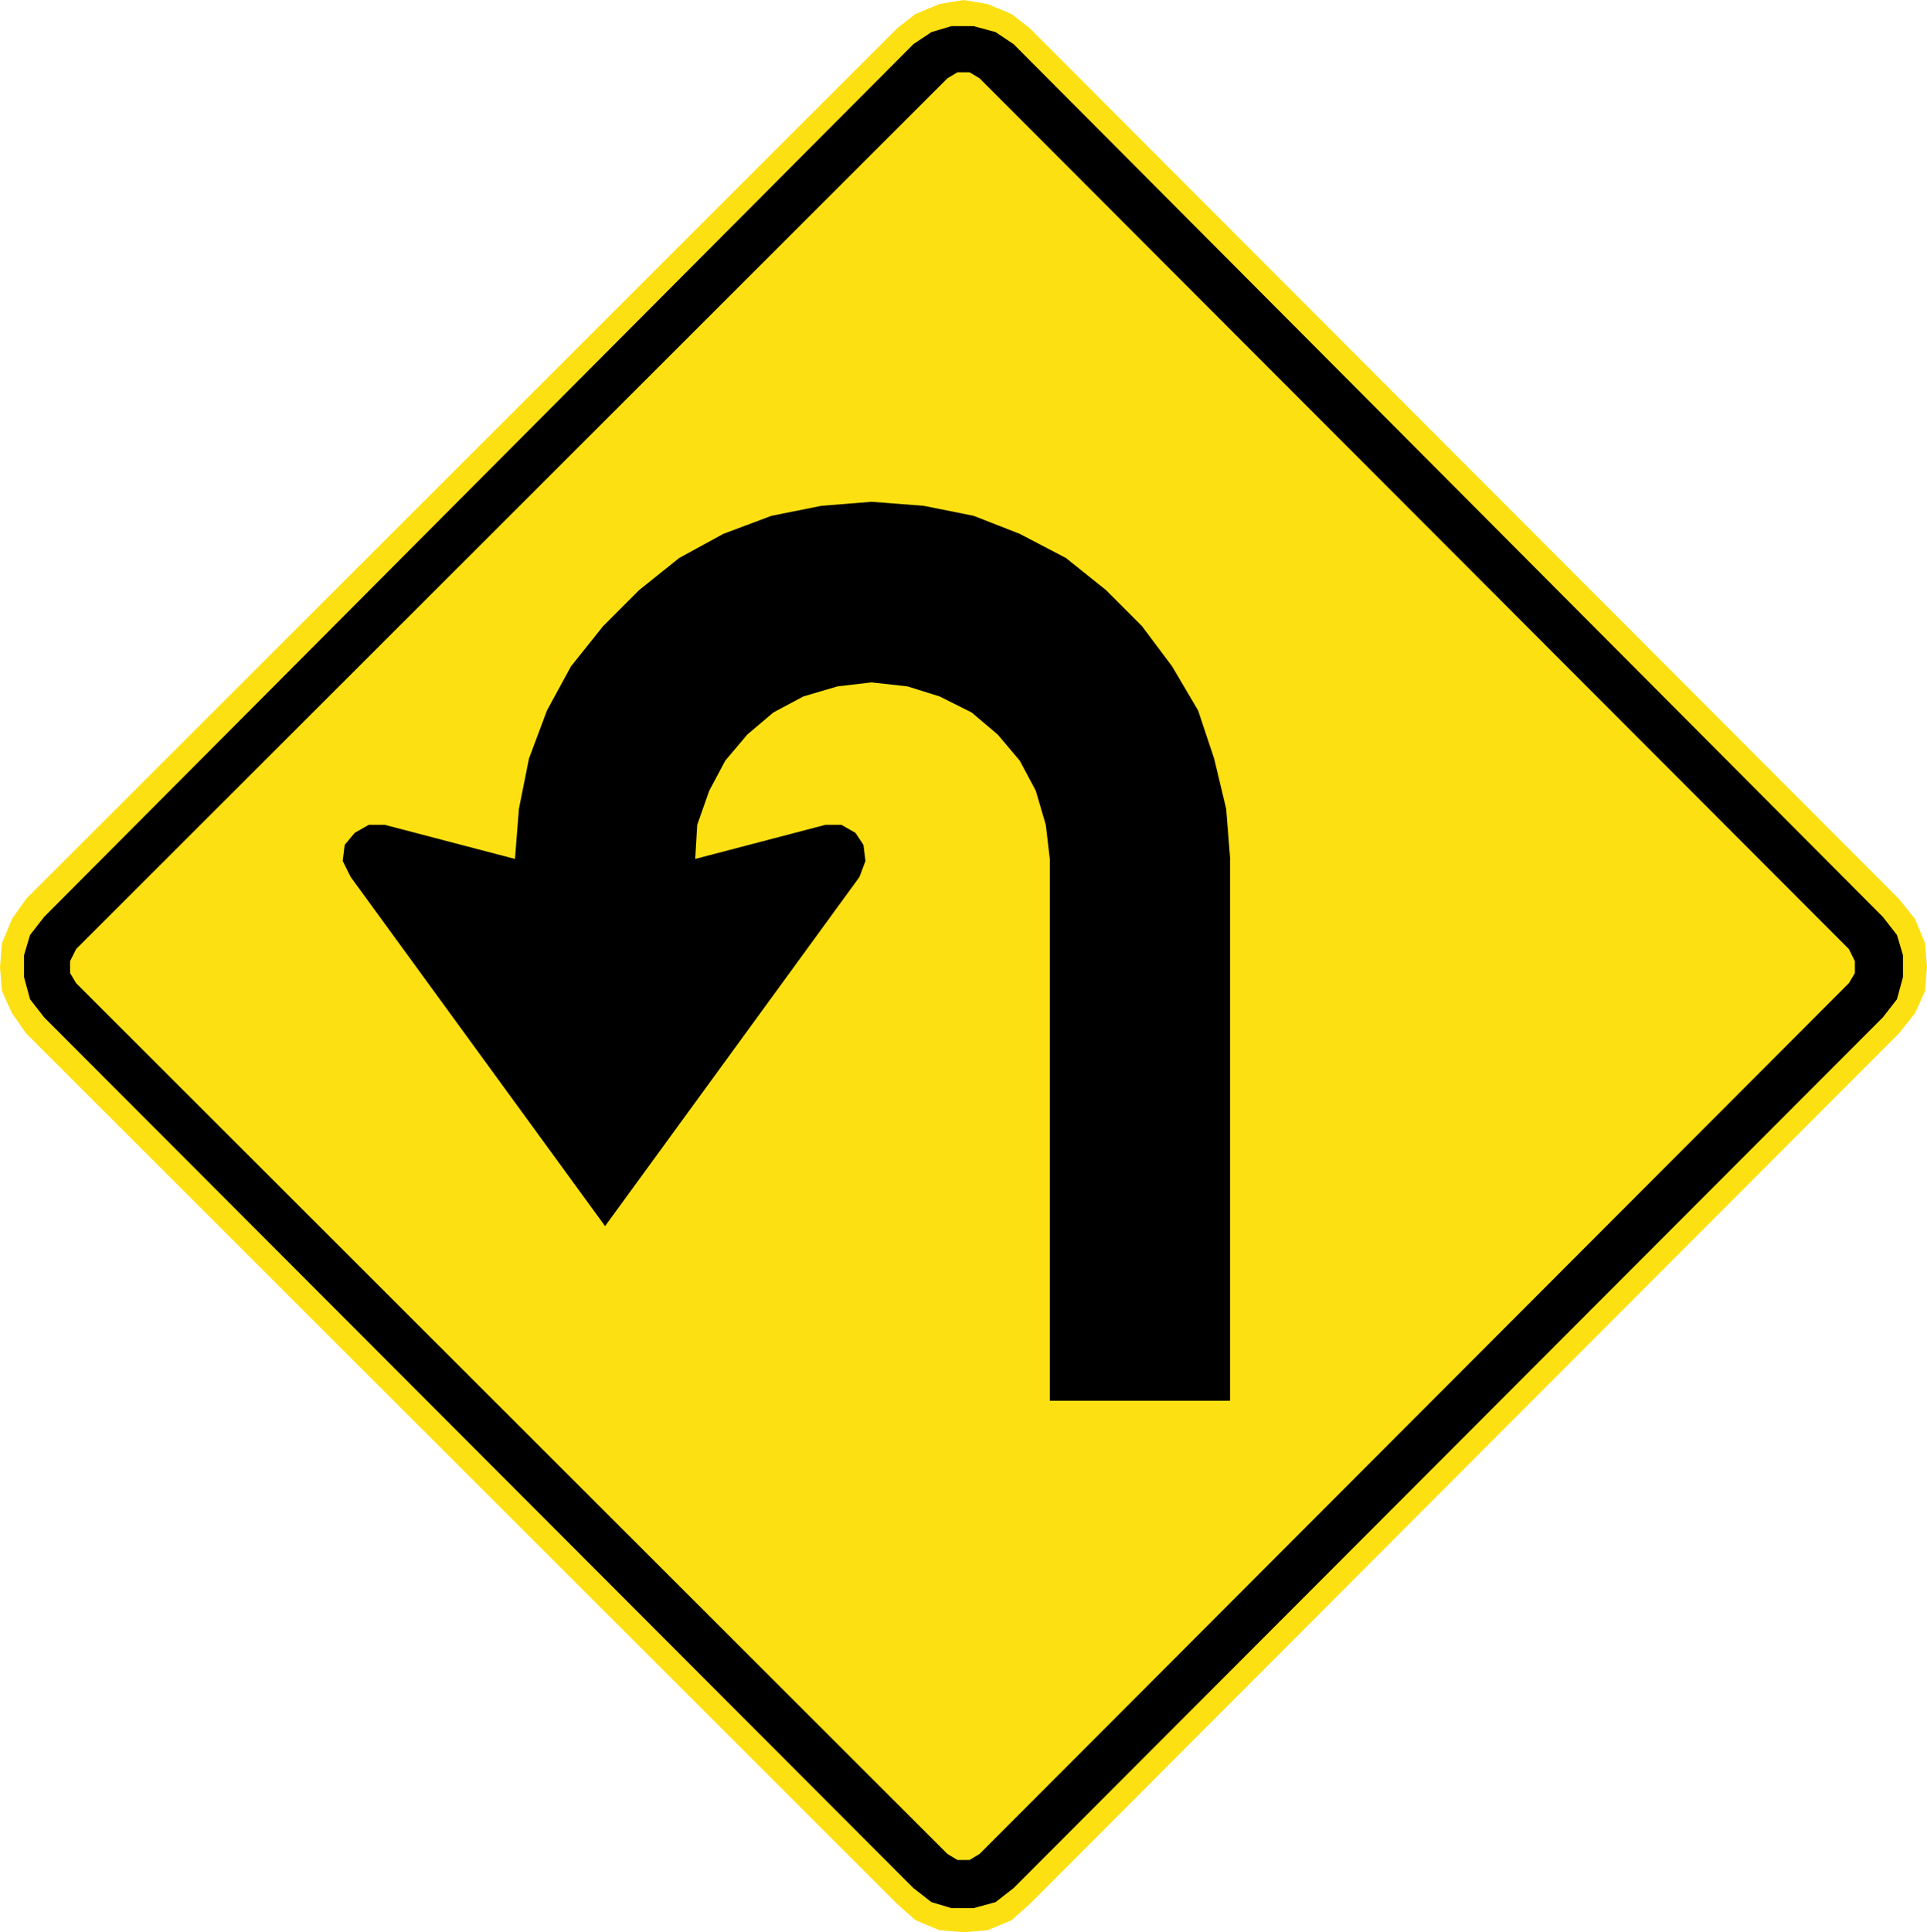
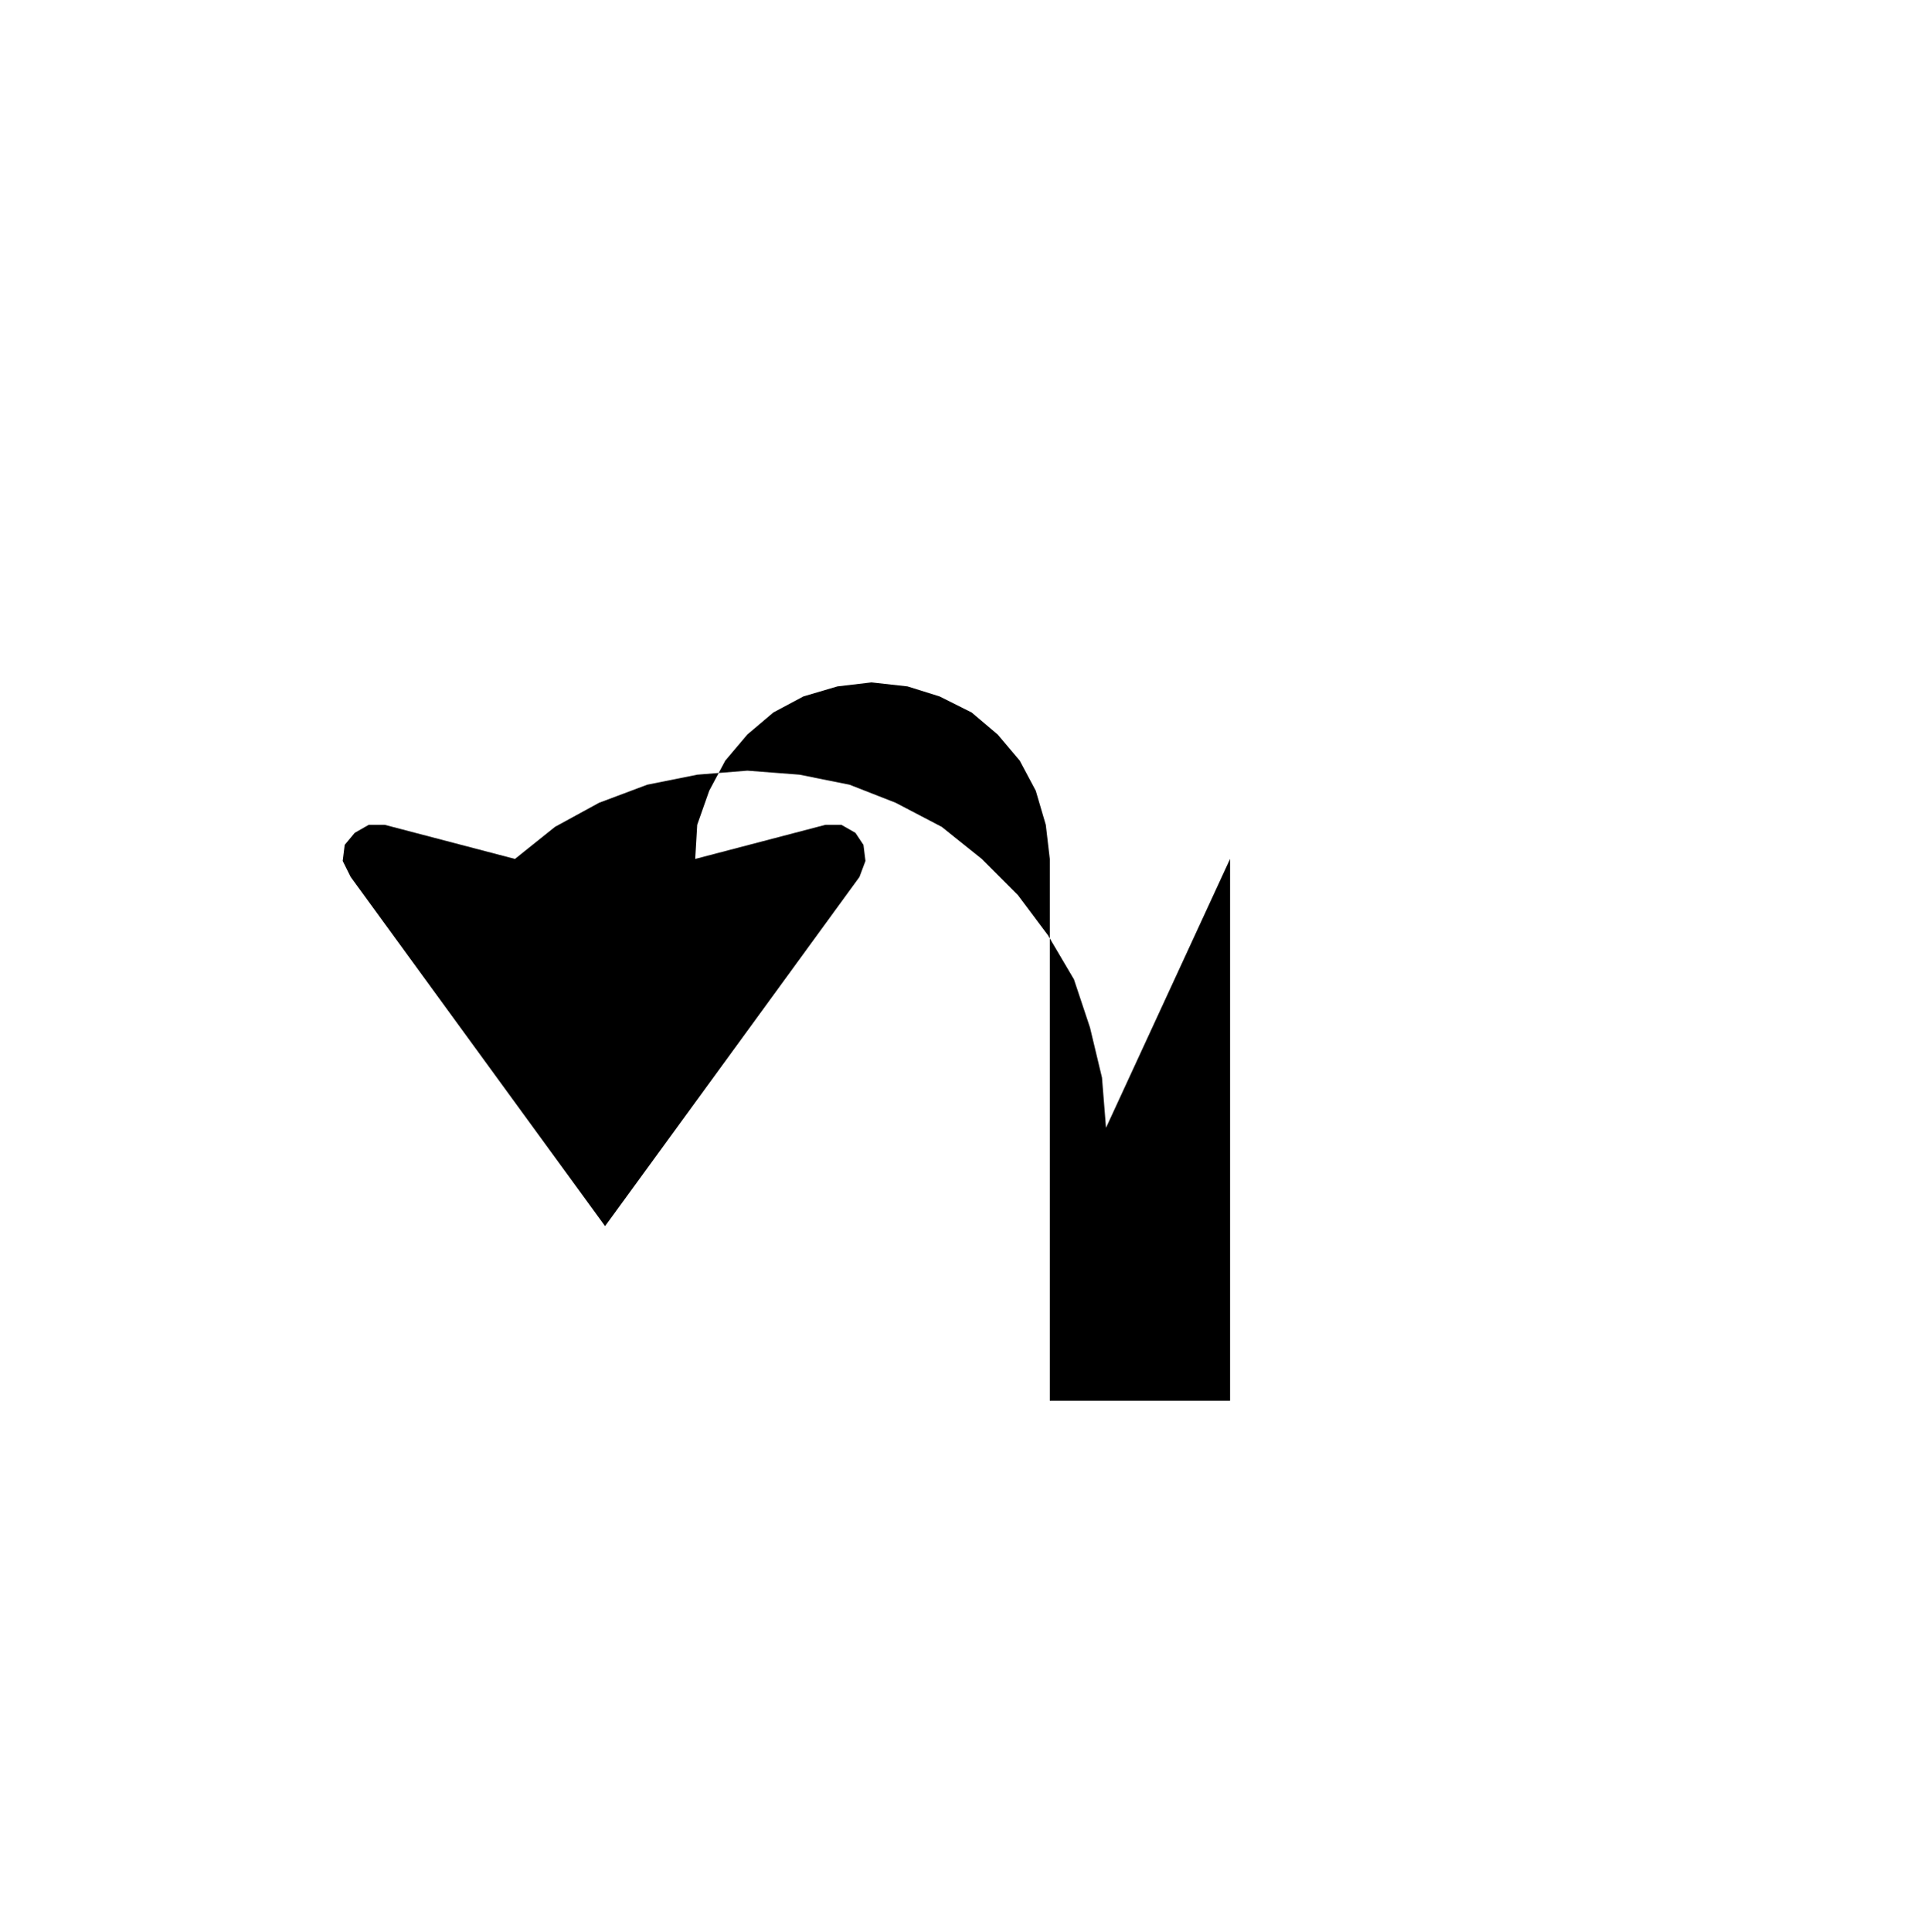
<svg xmlns="http://www.w3.org/2000/svg" xmlns:ns1="http://www.inkscape.org/namespaces/inkscape" xmlns:ns2="http://sodipodi.sourceforge.net/DTD/sodipodi-0.dtd" version="1.1" width="100.91" height="101.165" id="svg2" xml:space="preserve" ns1:version="0.48.2 r9819" ns2:docname="Chile PG-6a.svg">
  <ns2:namedview pagecolor="#ffffff" bordercolor="#666666" borderopacity="1" objecttolerance="10" gridtolerance="10" guidetolerance="10" ns1:pageopacity="0" ns1:pageshadow="2" ns1:window-width="1280" ns1:window-height="1004" id="namedview19" showgrid="false" ns1:zoom="5.7374441" ns1:cx="34.362672" ns1:cy="50.891518" ns1:window-x="-8" ns1:window-y="-8" ns1:window-maximized="1" ns1:current-layer="svg2" fit-margin-top="0" fit-margin-left="0" fit-margin-right="0" fit-margin-bottom="0" />
  <defs id="defs20" />
-   <path ns1:connector-curvature="0" d="M 1.364,54.102 0.629,53.051 0.105,51.896 0,50.635 l 0.105,-1.261 0.524,-1.26 0.735,-1.05 45.63,-45.593 0.944,-0.736 1.259,-0.525 L 50.455,0 l 1.259,0.21 1.259,0.525 0.944,0.736 45.525,45.593 0.84,1.05 0.524,1.26 0.105,1.261 -0.105,1.261 -0.524,1.155 -0.84,1.051 -45.525,45.591 L 52.972,100.534 51.714,101.06 50.455,101.165 49.196,101.06 47.938,100.534 46.994,99.694 1.364,54.102" style="fill:#fde012;fill-opacity:1;fill-rule:nonzero;stroke:none" id="path4924" />
-   <path ns1:connector-curvature="0" d="m 51.294,97.068 45.525,-45.593 0.315,-0.525 0,-0.63 -0.315,-0.631 -45.525,-45.591 -0.524,-0.315 -0.63,0 -0.524,0.315 -45.63,45.591 -0.315,0.631 0,0.63 0.315,0.525 45.63,45.593 0.524,0.315 0.63,0 0.524,-0.315 z m 1.784,1.786 -0.944,0.735 -1.154,0.315 -1.154,0 -1.05,-0.315 -0.944,-0.735 -45.525,-45.593 -0.734,-0.945 -0.315,-1.156 0,-1.155 0.315,-1.051 0.734,-0.945 45.525,-45.698 0.944,-0.631 1.05,-0.314 1.154,0 1.154,0.314 0.944,0.631 45.525,45.698 0.735,0.945 0.314,1.051 0,1.155 -0.314,1.156 -0.735,0.945 -45.525,45.593" style="fill:#000000;fill-opacity:1;fill-rule:evenodd;stroke:none" id="path4926" />
-   <path ns1:connector-curvature="0" d="m 64.414,44.971 0,28.364 -9.44,0 0,-28.364 -0.21,-1.786 -0.525,-1.786 -0.839,-1.575 -1.154,-1.366 -1.364,-1.155 -1.679,-0.841 -1.679,-0.525 -1.887,-0.21 -1.784,0.21 -1.782,0.525 -1.574,0.841 -1.364,1.155 -1.154,1.366 -0.839,1.575 -0.63,1.786 -0.105,1.786 6.819,-1.786 0.839,0 0.735,0.42 0.419,0.63 0.105,0.841 -0.315,0.84 L 31.686,64.195 18.364,45.916 17.945,45.076 18.05,44.235 l 0.524,-0.63 0.735,-0.42 0.839,0 6.819,1.786 L 27.175,42.345 27.7,39.719 28.644,37.197 29.902,34.886 31.581,32.785 33.47,30.894 l 2.098,-1.68 2.308,-1.261 2.518,-0.945 2.623,-0.526 2.623,-0.21 2.728,0.21 2.623,0.526 2.413,0.945 2.413,1.261 2.098,1.68 1.889,1.891 1.574,2.101 1.363,2.311 0.84,2.521 0.629,2.626 0.21,2.626" style="fill:#000000;fill-opacity:1;fill-rule:nonzero;stroke:none" id="path4928" />
+   <path ns1:connector-curvature="0" d="m 64.414,44.971 0,28.364 -9.44,0 0,-28.364 -0.21,-1.786 -0.525,-1.786 -0.839,-1.575 -1.154,-1.366 -1.364,-1.155 -1.679,-0.841 -1.679,-0.525 -1.887,-0.21 -1.784,0.21 -1.782,0.525 -1.574,0.841 -1.364,1.155 -1.154,1.366 -0.839,1.575 -0.63,1.786 -0.105,1.786 6.819,-1.786 0.839,0 0.735,0.42 0.419,0.63 0.105,0.841 -0.315,0.84 L 31.686,64.195 18.364,45.916 17.945,45.076 18.05,44.235 l 0.524,-0.63 0.735,-0.42 0.839,0 6.819,1.786 l 2.098,-1.68 2.308,-1.261 2.518,-0.945 2.623,-0.526 2.623,-0.21 2.728,0.21 2.623,0.526 2.413,0.945 2.413,1.261 2.098,1.68 1.889,1.891 1.574,2.101 1.363,2.311 0.84,2.521 0.629,2.626 0.21,2.626" style="fill:#000000;fill-opacity:1;fill-rule:nonzero;stroke:none" id="path4928" />
</svg>